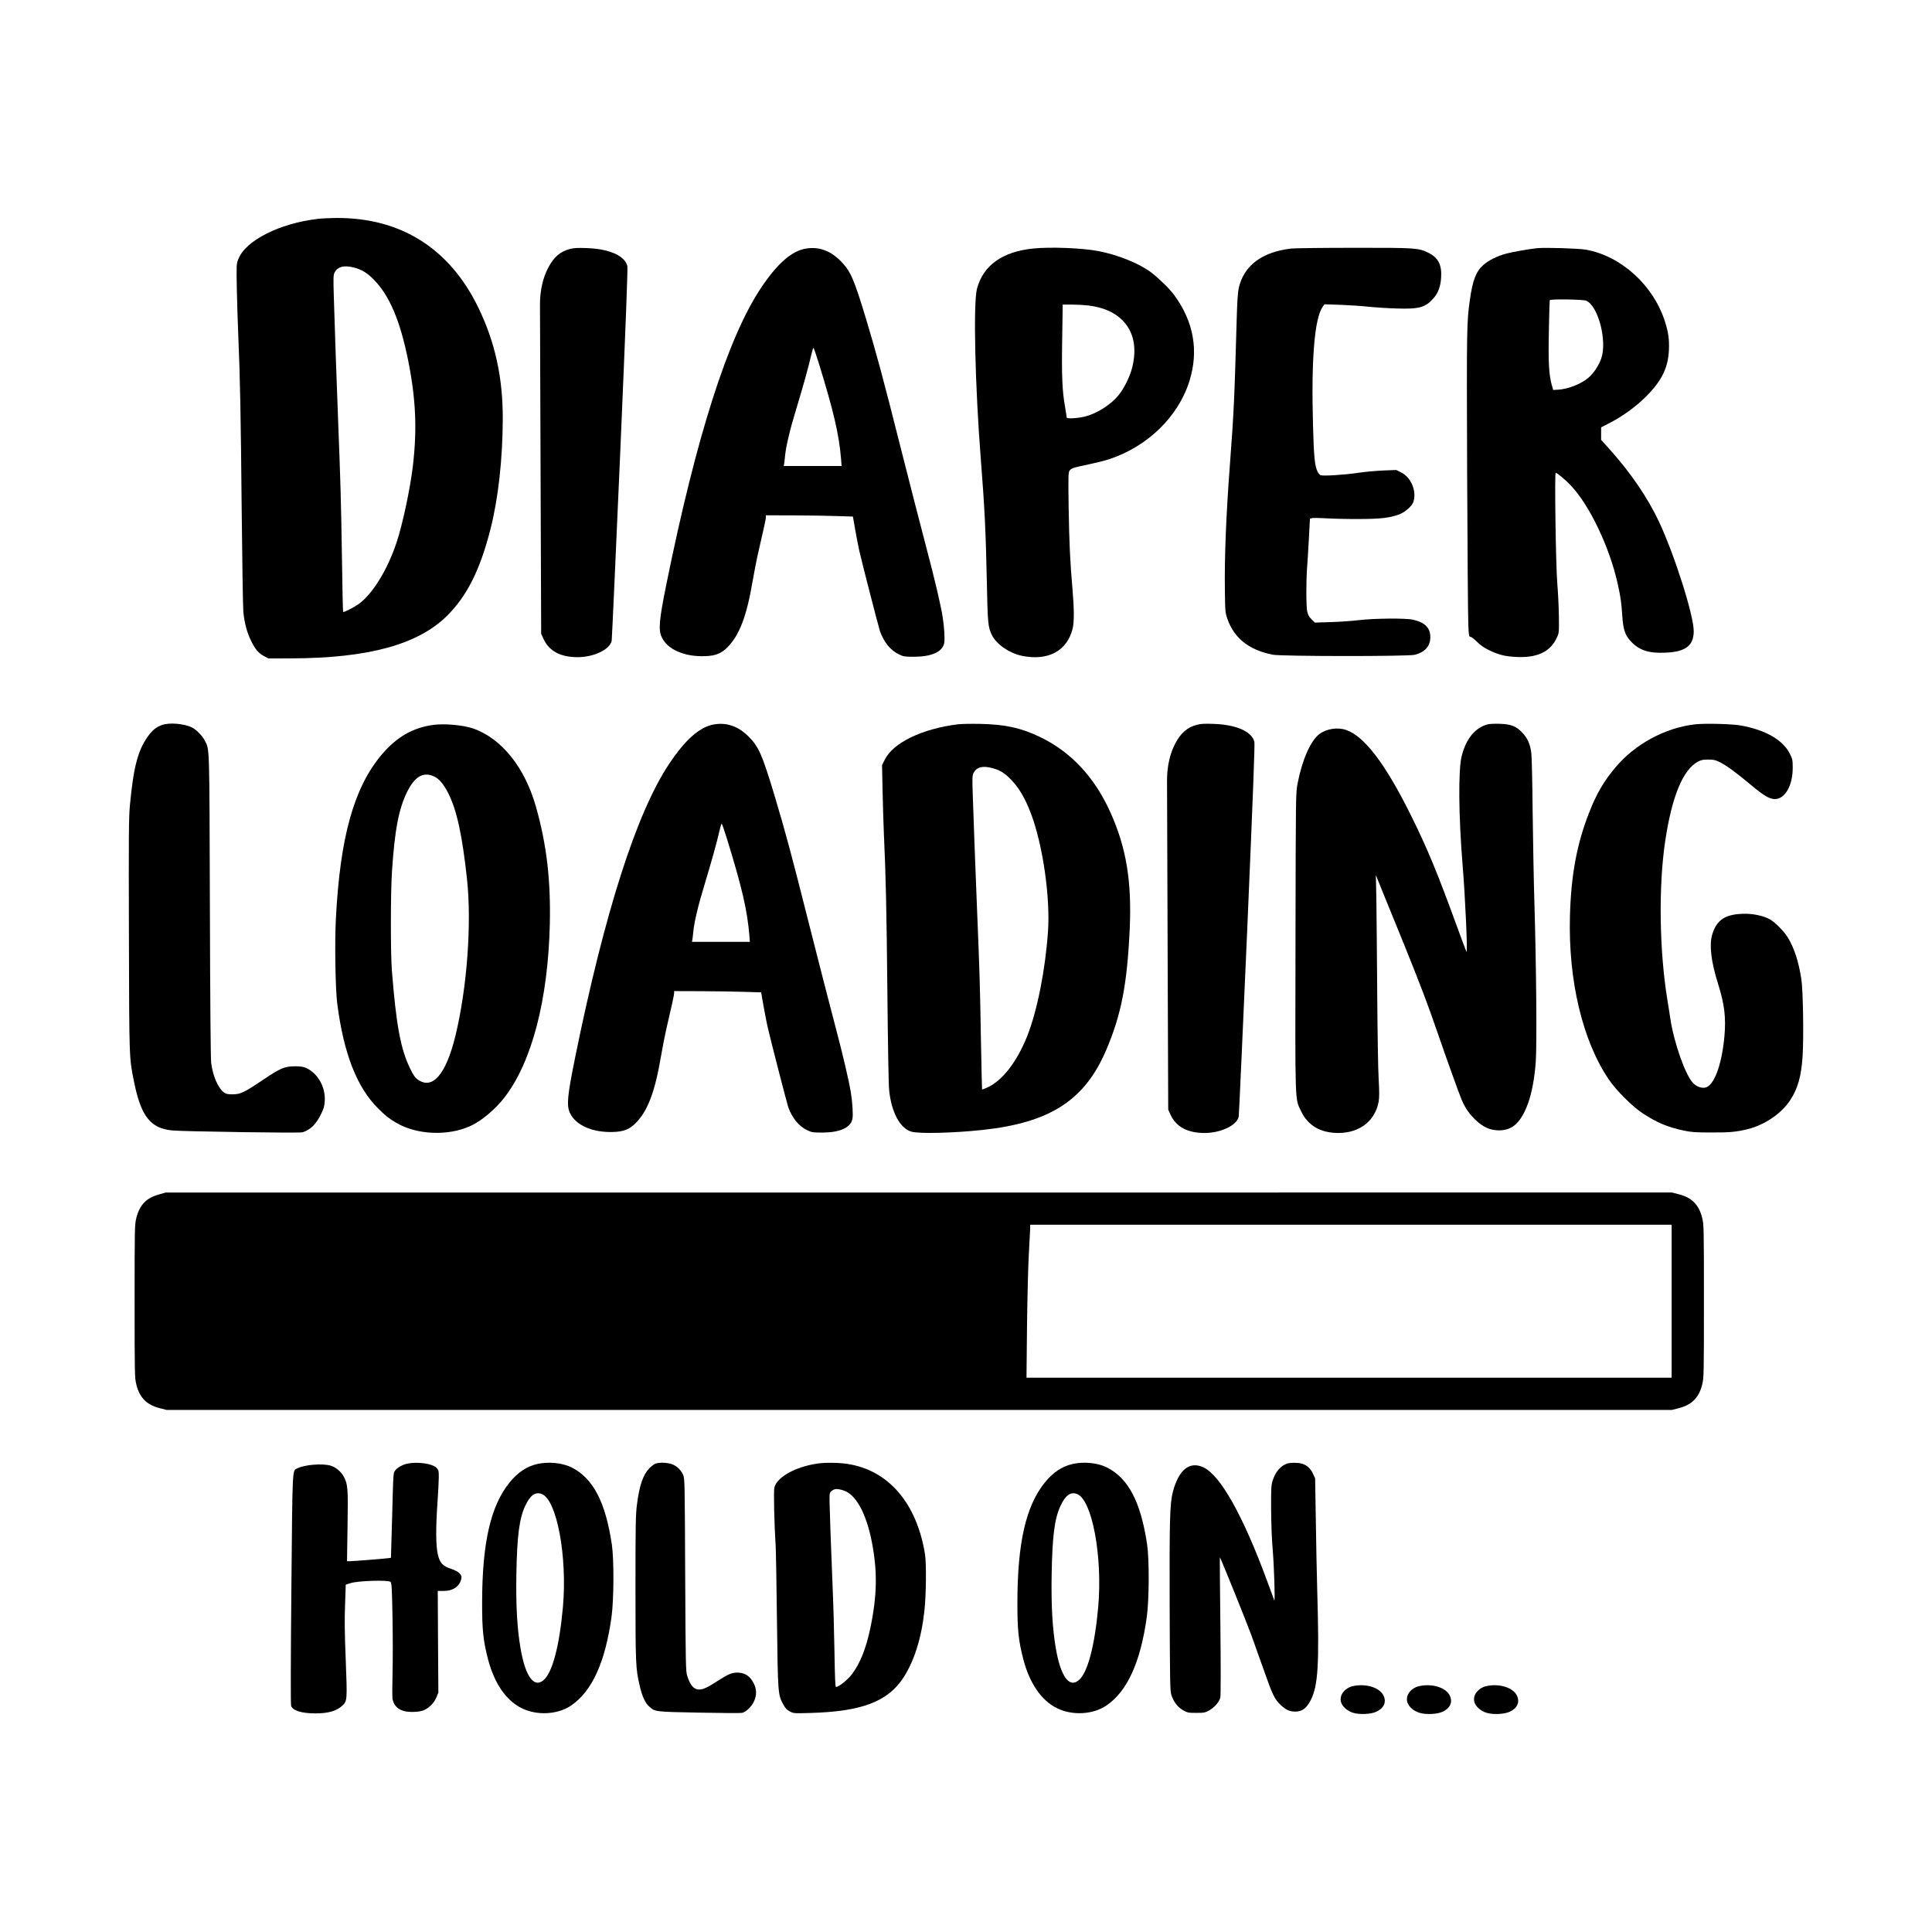
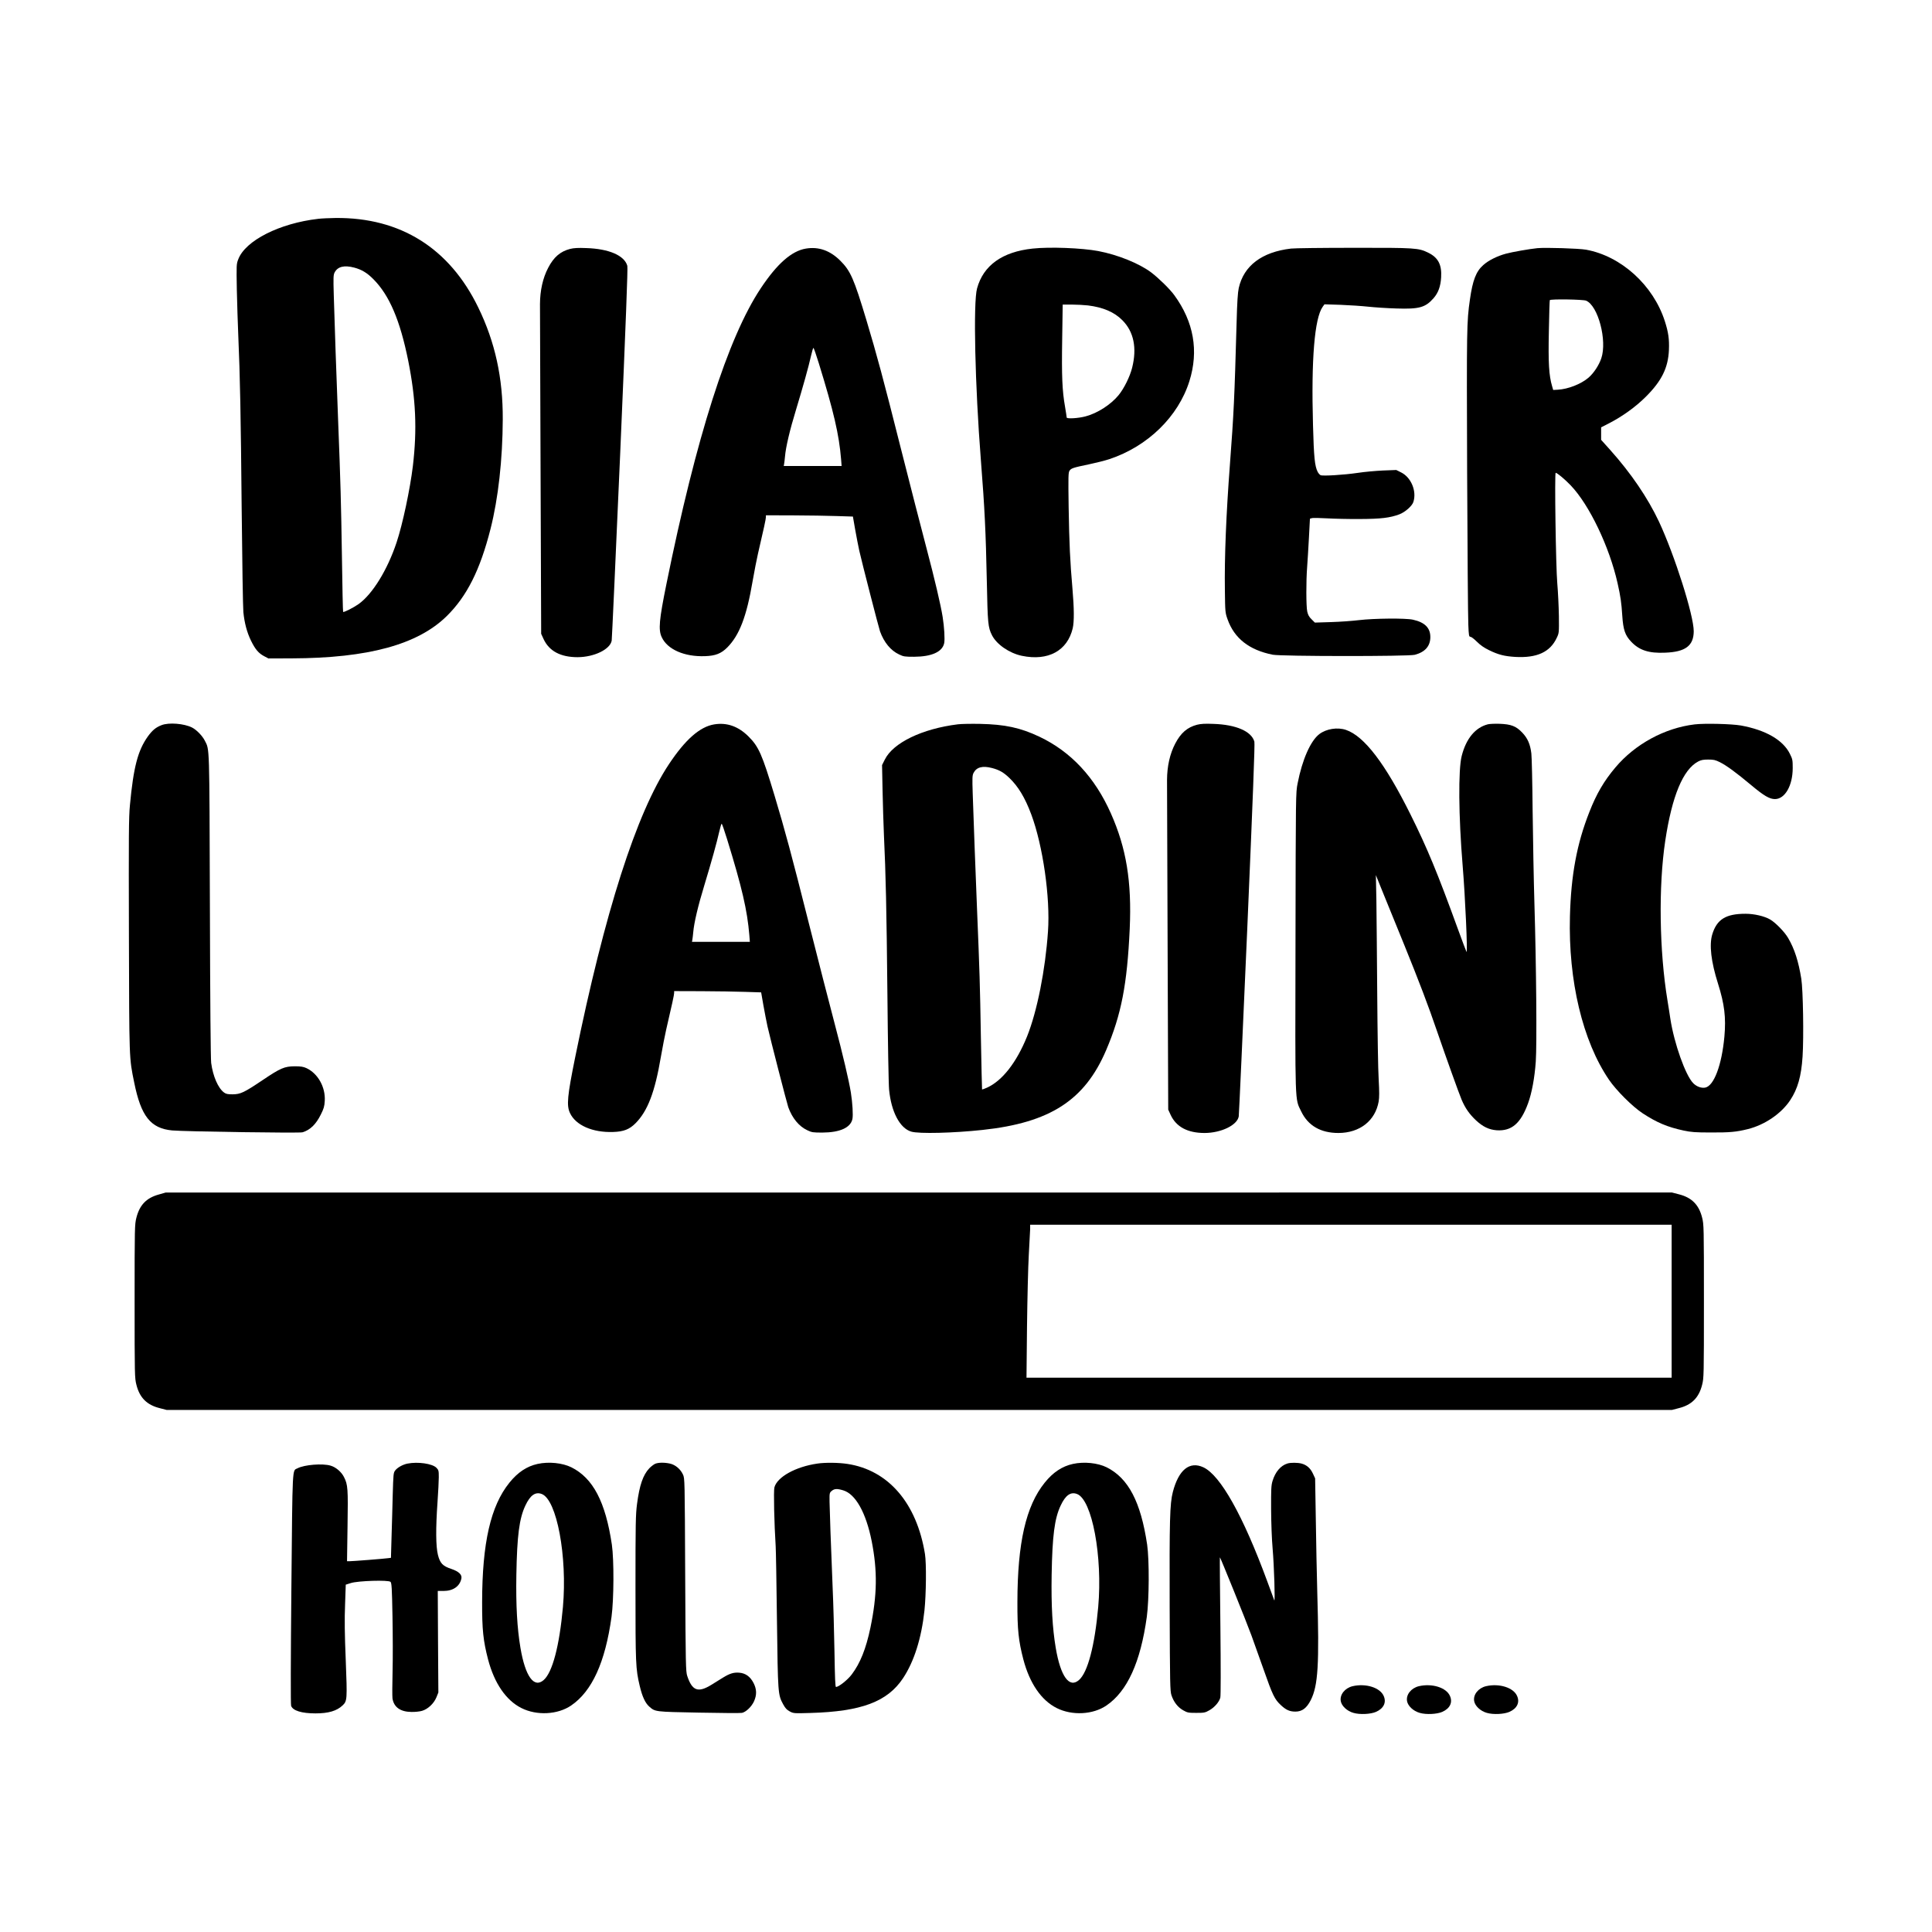
<svg xmlns="http://www.w3.org/2000/svg" width="1500" height="1500" viewBox="0 0 1500 1500">
  <svg x="100.0" y="169.242" width="1300" height="1161.515" viewBox="0 0 1970.68 1760.75">
    000/svg" viewBox="0 0 1970.68 1760.75"&gt;
  <path d="M222.84,1.01c-45.4,5.2-85.7,25.6-94,47.6-2.2,5.6-2.2,6.6-1.7,35.8.4,16.5,1.1,40.6,1.7,53.5,2.1,48,3,94.3,4,204,.6,61.9,1.5,116.8,2,122,1.3,12.8,4.2,23.7,8.9,33.4,5,10.3,9,15,15.5,18.4l5.1,2.7,27.5-.1c89.8-.3,148.2-16.2,182.3-49.7,23.7-23.3,39.3-54.2,51.6-102.7,9.1-35.8,14.2-81.6,14.4-129,.2-48.7-9-90.8-28.8-131.5C377.44,35.51,319.64-.69,243.44,0c-7.2.1-16.5.5-20.6,1ZM265.34,58.41c8.7,2.3,15.2,6.2,22.5,13.6,18.9,19,31.4,48.4,41,95.9,9,45.1,10.6,80.7,5.5,124-3.3,27.3-12.1,68.8-19.2,90-10.7,32.2-28.3,60.8-44.7,72.5-6.1,4.3-17.4,10-18.2,9.2-.3-.2-.9-29.4-1.4-64.8-1-63.9-1.6-86.7-4.5-160.9-1.9-48.1-4.2-116.1-5.1-147-.6-21-.5-23.9,1-26.8,3.6-6.9,11.2-8.8,23.1-5.7Z" />
    <path d="M519.34,36.41c-11.5,3-19.2,9.6-25.8,22.3-6.3,12.1-9.5,26.6-9.6,42.7,0,4.9.3,94.3.7,198.5l.7,189.5,2.8,6.1c6.6,14.3,20.1,21.4,40.1,21.4,19.5-.1,38.3-9.2,40.1-19.5.3-1.6,4.8-100.8,10-220.2,6.7-156,9.1-218.3,8.4-220.9-3.4-12.2-21.7-20.1-48.4-20.9-9.5-.4-14.6-.1-19,1Z" />
    <path d="M796.94,36.01c-16.9,2.8-34,17.9-53.2,46.8-38.7,58.2-75.9,174.9-111,348.1-8.6,42.4-9.6,53.8-5.5,62.5,6.7,14.4,26.6,23.2,51,22.3,12.1-.4,18.9-3,26.1-10.2,14.3-14.4,22.8-36.4,29.9-78.3,2-11.4,4.8-25.8,6.2-31.8,6.9-29.6,9.4-41.2,9.4-43.3v-2.2l32.3.1c17.7.1,40.7.4,51.1.8l19,.6,2.7,15.5c1.5,8.5,3.7,19.6,4.8,24.7,3.2,14.2,22.8,90.3,24.4,94.9,4.7,13,12.6,22.6,22.5,27.2,5.2,2.5,6.7,2.7,17.7,2.7,20.5-.1,33.1-5.7,35.3-15.9,1-4.6.1-19.2-1.8-31.1-2.3-14.3-9.4-44.5-19.1-81.2-5.5-20.8-19-73.1-29.9-116.3-21.2-84.1-28.3-110.3-40.8-152-14.7-48.7-18.6-57.6-30.6-69.6s-25.5-16.8-40.5-14.3ZM812.14,171.11c17.5,56.7,23.8,83.7,26.2,113l.6,7.8h-68.1l.4-2.3c.3-1.2.7-5.4,1.1-9.2.9-10.7,5.6-30.8,12.9-54.6,8.5-28.1,14.9-51,17.6-63.2,1.2-5.3,2.5-9.7,2.9-9.7.5,0,3.3,8.2,6.4,18.2Z" />
    <path d="M1063.74,36.01c-35.7,3.8-58,19.8-65.4,46.9-4.6,16.7-2.4,114,4.5,202,4.5,57,5.8,84.9,7,142.7,1,49.9,1.4,54.3,6.2,63.7,5.5,10.7,20.5,21,35.1,24,30.9,6.4,53.5-5.9,59.8-32.4,1.8-7.8,1.7-23.3-.3-46.5-2.8-32.1-3.8-53.4-4.5-96.2-.5-36-.4-40.4,1-42.7,2-3,4.3-3.7,23-7.6,8.1-1.7,18.9-4.4,24-6.1,45.1-15,81-50,94.1-91.7,11.2-35.6,5.2-69.8-17.7-101.2-5.3-7.3-18.5-20.2-27.2-26.8-14.3-10.7-39.3-20.8-62.4-25.2-19.3-3.6-57-5.1-77.2-2.9ZM1128.84,102.91c17.8,2.2,31,7.8,40.5,17.4,13.5,13.5,17.4,32.7,11.5,56.1-2.6,10.3-9.5,24.3-15.9,32.1-9,11-24.7,21.2-38.6,24.9-8.7,2.4-22.5,3.2-22.5,1.4,0-.8-.9-6.4-1.9-12.4-3.4-19.2-4.1-36.4-3.4-79.8l.6-40.7h10.6c5.9,0,14.5.5,19.1,1Z" />
    <path d="M1367.84,36.01c-34.2,4-55.6,20.1-61.5,46.5-1.1,4.9-1.9,16.7-2.5,39.9-2.6,92.3-3.3,106.6-7.9,168-4.4,58.1-6.5,109.2-5.9,148,.3,25.3.4,26.2,3.1,33.8,7.9,22.5,25.5,36.3,53.2,41.8,10.1,2,159.5,2.1,167.2.1,12.1-3.2,18.3-10.2,18.3-20.9s-6.4-17.3-20.4-20.4c-8.7-2-46.1-1.6-63.6.5-7.4.9-22.2,2-32.7,2.3l-19.2.6-3.9-3.9c-3-2.9-4.2-5.2-5.1-9.2-1.3-6.2-1.4-35.7-.1-52.2.5-6.3,1.4-21.7,2.1-34.3l1.2-22.7,2.5-.7c1.3-.3,9.2-.2,17.6.3,8.3.5,25.7.9,38.6.8,24.9-.1,35.5-1.4,46.5-5.5,6.7-2.5,15-9.8,16.5-14.5,4.2-12.7-2.6-29.1-14.5-34.9l-5.6-2.8-15.7.6c-8.6.4-22,1.6-29.7,2.8-16.3,2.4-41.2,3.9-43.7,2.7-1-.5-2.5-2.2-3.4-3.9-3.4-6.7-4.5-16.9-5.5-54.9-2.2-77.7,1.8-125.9,11.4-139.4l2.1-2.9,19,.6c10.5.4,25.2,1.4,32.6,2.2s22.3,1.8,33,2.1c26.9.9,34.1-1.1,43.8-12.1,5.5-6.3,8.3-13.9,8.9-24.6.9-14.8-3.5-23.2-15.1-28.9-11.5-5.7-15.3-5.9-88.1-5.8-36.3,0-69.4.4-73.5.9Z" />
    <path d="M1657.84,35.51c-9.1.9-29.7,4.5-37,6.5-10.4,2.8-20.8,8-26.8,13.5-8.4,7.4-12.4,17.9-15.6,40.4-3.8,26.5-3.9,32.6-3.3,203,.4,91,1,171.9,1.4,179.7.5,13,.8,14.3,2.5,14.3,1,0,4.4,2.6,7.6,5.8,4,4,8.4,7.1,14.2,9.9,11,5.4,18.1,7.2,31,8,25.5,1.4,41-5.7,48.8-22.5,2.7-5.7,2.7-5.9,2.5-25.7-.2-11-1-28.3-1.9-38.5-1.7-19.4-3.3-130-1.9-130,1.7,0,10.8,7.6,17.7,14.8,22,23,45.6,72.4,55.2,115.3,3.5,15.6,4.5,22.6,5.5,38.1,1.1,16.6,3.3,23,10.4,30.5,9.6,10.2,20.9,13.9,40.2,13,23.8-.9,33.4-8.2,33.5-25.2,0-18.8-22.3-89.1-40.9-129-13.2-28-32.8-56.9-57.5-84.5l-10.6-11.8v-14.7l8.8-4.5c15.9-8.1,31.8-19.5,43.8-31.5,18.7-18.6,26.3-34.1,27.2-55.1.5-12.7-.6-20.7-4.8-33.8-13.6-42.4-51.4-76.7-92.8-84.2-8.5-1.5-47.2-2.7-57.2-1.8ZM1715.14,97.31c14.2,5.9,25,47,17.9,67.9-2.9,8.4-8.9,17.4-15,22.7-8.9,7.6-24,13.5-36.1,14.2l-5.5.3-1.3-4.5c-3.7-12.4-4.6-27.3-3.8-64.5.3-19.7.9-36.3,1.1-36.7.9-1.5,39.1-.9,42.7.6Z" />
    <path d="M38.54,596.91c-6.8,2.6-10.9,6.1-16.2,13.4-11.7,16.5-16.8,35.9-21,80.6-1.4,14.3-1.5,35-1.2,153,.4,148.5.2,144.1,6.2,173.5,8,39.8,19.3,54.1,44.7,56.5,13.9,1.3,149.7,3.3,153.4,2.2,9-2.7,15.9-9.4,21.6-21,3.5-7,4.2-9.4,4.6-16.1.9-16.2-8.1-32.2-21.7-38.5-3.6-1.6-6.5-2.1-13.6-2.1-12.2.1-16.8,2.1-37.9,16.3-21.9,14.7-25.9,16.6-35.3,16.7-5.7,0-7.7-.4-10-2.1-7-5.1-13.1-19.1-15.2-34.9-.6-5.2-1.2-70.5-1.5-185-.6-192.2-.3-183.1-6-194.3-2.9-5.7-9.7-12.7-15-15.4-9.3-4.7-27.3-6.2-35.9-2.8Z" />
    <path d="M688.94,596.01c-16.9,2.8-34,17.9-53.2,46.8-38.3,57.6-75.7,174.4-110.4,345.1-9.2,45.4-10.3,56.6-6.1,65.5,6.7,14.4,26.6,23.2,51,22.3,12.1-.4,18.9-3,26.1-10.2,14.3-14.4,22.8-36.4,29.9-78.3,2-11.4,4.8-25.8,6.2-31.8,6.9-29.6,9.4-41.2,9.4-43.3v-2.2l32.3.1c17.7.1,40.7.4,51.1.8l19,.6,2.7,15.5c1.5,8.5,3.7,19.6,4.8,24.7,3.2,14.2,22.8,90.3,24.4,94.9,4.7,13,12.6,22.6,22.5,27.2,5.2,2.5,6.7,2.7,17.7,2.7,20.5-.1,33.1-5.7,35.3-15.9,1-4.6.1-19.2-1.8-31.1-2.3-14.3-9.4-44.5-19.1-81.2-5.5-20.8-19-73.1-29.9-116.3-21.2-84.1-28.3-110.3-40.8-152-14.7-48.7-18.6-57.6-30.6-69.6s-25.5-16.8-40.5-14.3ZM704.14,731.11c17.5,56.7,23.8,83.7,26.2,113l.6,7.8h-68.1l.4-2.3c.3-1.2.7-5.4,1.1-9.2.9-10.7,5.6-30.8,12.9-54.6,8.5-28.1,14.9-51,17.6-63.2,1.2-5.3,2.5-9.7,2.9-9.7.5,0,3.3,8.2,6.4,18.2Z" />
    <path d="M975.84,595.91c-42.1,5.2-76.3,21.7-86.1,41.6l-3.2,6.4.6,29.8c.3,16.3,1.1,39.8,1.6,52.2,2.2,46.5,3.1,87.4,4.1,187,.5,56.4,1.4,107.2,2,113.1,2.5,26,12.7,45.4,26.1,49.3,8.9,2.7,49.8,1.7,83.9-2,79.4-8.5,120.3-34.9,145.5-94,17.8-41.7,24.7-77.3,27.7-142.7,2.5-55.6-4-95-22.2-135.9-18.9-42.5-47-72.6-84.1-90.2-22.4-10.6-40.5-14.5-69.9-15.1-10.2-.2-21.9,0-26,.5ZM1016.14,647.41c8.3,2.2,13.3,5,20,11.4,10.6,10.1,18.6,23.3,26,43.1,13.7,36.7,22.5,97.9,19.7,137.7-3.1,45.5-12.8,94.1-24.6,123.6-12.4,30.7-29.2,52.3-47.3,60.4-2.9,1.3-5.5,2.2-5.7,2.1-.1-.2-.8-28.2-1.4-62.3-1-60.6-1.5-76.8-4.5-149.5-1.7-41.2-4.1-106.3-5.1-136.5-.6-18.7-.5-21.4,1-24.3,3.5-6.8,10.6-8.7,21.9-5.7Z" />
    <path d="M1257.34,596.41c-11.5,3-19.2,9.6-25.8,22.3-6.3,12.1-9.5,26.6-9.6,42.7,0,4.9.3,94.3.7,198.5l.7,189.5,2.8,6.1c6.6,14.3,20.1,21.4,40.1,21.4,19.5-.1,38.3-9.2,40.1-19.5.3-1.6,4.8-100.8,10-220.2,6.7-156,9.1-218.3,8.4-220.9-3.4-12.2-21.7-20.1-48.4-20.9-9.5-.4-14.6-.1-19,1Z" />
    <path d="M1599.54,595.91c-14.8,3.8-25.6,16.8-30.8,37.3-4.1,16.2-3.7,70.5,1.1,128.7,3.1,37.4,6,103.4,4.6,101.9-.3-.3-4.8-12.2-10-26.5-24.2-66.6-36.1-95.4-56-135.4-29.8-59.9-54.4-92.1-75.9-99.4-10-3.4-23.1-1.3-31.3,4.9-10.4,7.9-20.2,30.2-25.6,58-2.2,10.9-2.2,12.2-2.5,185.9-.4,196-.8,184.6,6.7,200.2,8.1,16.9,23,25.4,43.9,25.4,25.1-.1,43.3-14.4,47.3-37.1.8-4.8.8-11.4,0-25.9-.7-10.7-1.4-55.7-1.7-100s-.8-94-1-110.5l-.6-30,9.1,22.5c5.1,12.4,15.9,39.1,24.2,59.4,17.3,42.6,28.7,72.5,38.6,101.6,11.3,32.8,25.7,72.9,29,80.8,4.3,10.1,9.2,17,16.9,24.3,8.2,7.6,15.3,11,24.3,11.7,17.6,1.2,28.4-8,37-31.7,4.4-11.9,7.8-30.3,9.1-49.1,1.4-19.8.6-112.8-1.6-186-.8-26.7-1.7-75.7-2.1-109-.3-33.3-1-63.7-1.5-67.6-1.3-11-4.4-18-10.7-24.6-7.3-7.7-13.2-9.9-26.7-10.4-5.5-.2-11.7.1-13.8.6Z" />
    <path d="M1842.94,596.01c-35.2,4.2-70.2,23.2-93.3,50.7-13.3,15.7-22.3,31-30.7,52.6-14.7,37.3-21.5,73.9-22.8,122.6-2,75.8,14.9,146.8,46,192.4,8.6,12.6,27.6,31.6,39.7,39.5,16.7,10.9,29,16.1,48,20.2,9,1.9,13.6,2.3,32.5,2.3,21.8.1,29.7-.6,43.3-4,19.9-5,39.3-18.2,49.8-34.1,8.8-13.3,13-28.1,14.5-51.3,1.5-22.9.6-78.4-1.5-91.5-3.3-20.6-8-35.2-15.5-48-4.1-7.1-14.8-18.1-21.2-21.8-6.7-3.9-18.7-6.7-28.9-6.7-23.2,0-33.8,6.5-39.2,24.3-3.7,12.3-1.4,32.2,6.8,58,7.6,24.2,9.5,39.8,7.5,62.2-3.1,33.7-12.3,58.1-22.6,60.1-4.6.8-10-1.1-14.1-5.2-9.1-9.2-22.4-46.7-26.9-75.7-.7-5.1-2.3-14.8-3.4-21.7-9.6-58.1-10.7-134.4-2.6-188,7.9-52.5,20.9-83.8,38.7-93.2,3.4-1.8,6-2.3,11.8-2.3,6.5,0,8.4.4,14,3.2,7.7,3.9,18.7,11.9,37,27.2,14.6,12.2,21.2,16.1,27.6,16.1,11.8,0,20.9-15.9,20.9-36.5,0-9.3-.2-10.5-3.3-16.7-8-16.3-28.5-28.1-57.7-33.4-10.9-1.9-42.5-2.7-54.4-1.3Z" />
-     <path d="M358.34,596.61c-24.2,3.3-43.2,14.3-60.8,35.1-32.6,38.8-48.8,96.6-53.8,192.6-1.5,28.1-.6,82.5,1.5,99.6,7.5,59.1,23.2,99.5,48.3,124.2,8.9,8.8,12.1,11.4,21.4,16.9,24.2,14.2,61,15.7,87.3,3.6,12.9-5.9,29.3-19.7,40-33.6,32.2-41.8,51.2-114.9,53.3-204.1,1.1-51.9-3.7-93.1-16.2-137.5-13.1-46.7-40.6-81-74.2-92.6-11.6-4-33.8-6-46.8-4.2ZM359.74,657.51c6,3,11,9.1,16.5,20,9.9,19.9,16.2,48.9,21.8,100.4,5.7,52.8,0,128.8-13.7,185-11.2,45.4-27,63.6-44.4,51-3.2-2.3-5.1-5.2-9-13.2-11-22.5-16.2-50.8-21.3-114.8-1.6-20-1.6-91.6.1-116.5,3.2-49.4,8-74.3,18.1-94.5,9-18,19.4-23.6,31.9-17.4Z" />
    <path d="M35.34,1149.31c-14.6,4-22.6,12.3-26.4,27.3-2,7.9-2.1,10.4-2.1,98.3s.1,90.4,2.1,98.3c3.8,15.3,12.3,23.8,27.6,27.6l8.1,2.1h1771.4l8.1-2.1c15.3-3.8,23.8-12.3,27.6-27.6,2-7.9,2.1-10.4,2.1-98.3s-.1-90.4-2.1-98.3c-3.8-15.3-12.3-23.8-27.6-27.6l-8.1-2.1-886.4.1H43.34l-8,2.3ZM1815.84,1274.91v90h-759.3l.6-59.8c.4-33.1,1.3-70.8,2.1-84.7.8-13.8,1.5-27.4,1.6-30.3v-5.2h755v90Z" />
    <path d="M328.04,1466.01c-5.6,1.1-12,4.7-14.6,8.2-2,2.6-2.1,4.6-2.8,28-.3,13.9-1,36.3-1.4,49.9l-.7,24.8-3.1.4c-4.8.7-41.7,3.6-45.4,3.6h-3.2l.6-41.3c.7-44.3.4-48.8-4.2-57.8-3-6-9.5-11.6-15.8-13.4-9.3-2.8-30.8-1.1-38.8,3.1-6.4,3.3-5.9-6.9-7.3,141.6-.8,85-.9,136.3-.3,138,2,5.7,12.4,8.9,28.7,8.9,15.3,0,25-2.9,31.9-9.4,5.4-5.2,5.5-6.7,3.7-53.1-1.3-31.3-1.5-48.1-.8-65.6l.8-23.4,6-1.9c8.6-2.7,44.3-3.8,46.7-1.4,1.3,1.4,1.7,7,2.3,40.4.4,21.3.5,50.8.1,65.5s-.4,28.7-.1,31.3c1.6,10.3,9.3,15.8,22.4,15.9,4.2.1,9.8-.5,12.4-1.3,6.9-2,14-8.7,16.9-15.9l2.3-5.7-.4-59.8-.3-59.7h6.8c11.3,0,19.2-5.5,21-14.7.9-4.5-3.1-8.3-12-11.3-10-3.3-13.1-6.6-15.6-16.4-2.5-9.9-2.7-31.1-.5-62.1.8-11.6,1.5-24.7,1.5-29.3,0-7.8-.2-8.5-2.8-11.2-4.9-4.9-21.8-7.3-34-4.9Z" />
    <path d="M481.14,1466.41c-12.7,2.8-23.4,9.9-33.2,22.1-22.1,27.4-32,70.8-32.1,140.5-.1,32.5,1.3,45.6,7,67.5,7.4,28.1,21.1,48.1,39.2,57.2,18,9.1,42.7,7.9,58.6-3,24.5-16.7,40.1-50.8,47.5-104.3,2.8-20.7,3-67,.4-85-7.5-50.4-22.1-78.2-47.6-91-10.5-5.2-26.6-6.9-39.8-4ZM486.04,1501.81c17.7,6.7,30.2,73.5,24.9,133.1-4.1,45.5-12.3,76.8-22.6,85.8-11.4,10.1-21.7-4.1-27.4-37.9-3.9-23.3-5.4-49.6-4.8-85.9.8-45.9,3.4-66.3,10.6-81.5,5.7-12.2,11.8-16.5,19.3-13.6Z" />
    <path d="M619.34,1466.31c-1.6.8-4.7,3.1-6.7,5.2-7.4,7.8-11.6,19.9-14.5,42.2-1.6,12.3-1.8,22.5-1.8,98.2,0,90.2.2,95.5,5,115.8,3,12.7,6.5,20.1,11.2,24.3,7.1,6.2,6.4,6.1,58.2,7.1,26.1.5,49,.7,50.9.3,4.7-.9,11.5-7.4,14.3-13.8,3.3-7.5,3.1-14-.6-21.3-3.9-7.6-9.4-11.6-16.9-12.2-6.5-.5-11.1.9-19.1,5.8-3.3,2-9.5,5.8-13.7,8.5-15.6,9.6-22.6,7.1-28.4-10.5-1.7-5.2-1.9-12.5-2.4-119-.5-112.5-.5-113.5-2.6-118-3-6.5-9-11.5-15.3-12.9-6.9-1.5-13.9-1.3-17.6.3Z" />
    <path d="M810.34,1466.01c-25.5,3.7-47.2,15.7-50.5,28-1.1,4-.2,42.8,1.5,69.3.3,4.4,1,43.5,1.5,87,1.1,86.9,1.2,87.7,7.3,99,2.6,4.7,4.3,6.6,7.8,8.4,4.3,2.3,4.8,2.4,24.4,1.8,59.8-1.7,90.5-13.2,108.9-40.9,13-19.6,21.7-47,25.2-79.7,2-19.2,2.4-55.3.6-66.5-9.7-59.9-43.1-98.7-91.2-106-10.3-1.6-26-1.8-35.5-.4ZM840.84,1497.51c14.5,4.3,26.8,26.2,33.5,59.8,6.9,35,6.5,63.4-1.5,101.9-5.2,24.8-12,41.8-22,55-4.8,6.4-15.3,14.7-18.5,14.7-.9,0-1.3-10.5-1.8-41.3-.4-22.6-1.3-57.2-2.2-76.7-2.1-52-3.4-88.1-3.6-99.9-.1-10.2-.1-10.6,2.5-12.8,3.2-2.7,6.3-2.9,13.6-.7Z" />
    <path d="M1111.14,1466.41c-12.7,2.8-23.4,9.9-33.2,22.1-22.1,27.4-32,70.8-32.1,140.5-.1,32.5,1.3,45.6,7,67.5,7.4,28.1,21.1,48.1,39.2,57.2,18,9.1,42.7,7.9,58.6-3,24.5-16.7,40.1-50.8,47.5-104.3,2.8-20.7,3-67,.4-85-7.5-50.4-22.1-78.2-47.6-91-10.5-5.2-26.6-6.9-39.8-4ZM1116.04,1501.81c17.7,6.7,30.2,73.5,24.9,133.1-4.1,45.5-12.3,76.8-22.6,85.8-11.4,10.1-21.7-4.1-27.4-37.9-3.9-23.3-5.4-49.6-4.8-85.9.8-45.9,3.4-66.3,10.6-81.5,5.7-12.2,11.8-16.5,19.3-13.6Z" />
    <path d="M1363.64,1465.91c-7.9,2.4-14.3,9.9-17.5,20.5-1.6,5.2-1.8,9.6-1.7,33.5.1,16.4.8,35.2,1.8,46.5,1.7,19.5,3.1,63.2,1.9,60.5-.3-.8-4.1-11-8.3-22.5-28.4-77.1-55-124.6-75.1-134-16.3-7.6-29.2,2.9-36,29.2-3.5,13.9-4,32.3-3.7,135.3.3,90.5.5,98.9,2.1,103.7,2.7,8.1,7.5,14.2,13.7,17.7,5.1,2.9,6.2,3.1,15.5,3.1s10.4-.2,15.5-3.1c6-3.4,11.4-9.6,12.8-14.8.6-2.1.6-34.5.1-84.1-.5-44.4-.8-80.9-.6-81.1.4-.5,31,75.1,37.2,92.1,3,8.2,9.3,26,14.1,39.5,10.8,30.8,13.1,35.6,20.6,42.5,6,5.6,10.3,7.5,17,7.5,7.8,0,13.2-4,18-13.4,8.7-17.2,10.2-41.5,7.7-128.1-.5-20.4-1.4-58.6-1.7-85l-.8-48-2.6-5.6c-2.9-6.3-7.2-10.1-13.3-11.8-4.6-1.2-12.7-1.3-16.7-.1Z" />
    <path d="M1440.34,1728.01c-9.1,2.2-15.3,10-13.9,17.6,1,5.7,7.4,11.7,14.9,13.8,7.5,2.2,20.2,1.6,26.6-1.2,9-4,12.4-11.1,9-18.7-4.3-9.9-21-15.1-36.6-11.5Z" />
    <path d="M1518.34,1728.01c-9.1,2.2-15.3,10-13.9,17.6,1,5.7,7.4,11.7,14.9,13.8,7.5,2.2,20.2,1.6,26.6-1.2,9-4,12.4-11.1,9-18.7-4.3-9.9-21-15.1-36.6-11.5Z" />
    <path d="M1597.34,1728.01c-9.1,2.2-15.3,10-13.9,17.6,1,5.7,7.4,11.7,14.9,13.8,7.5,2.2,20.2,1.6,26.6-1.2,9-4,12.4-11.1,9-18.7-4.3-9.9-21-15.1-36.6-11.5Z" />
  </svg>
</svg>